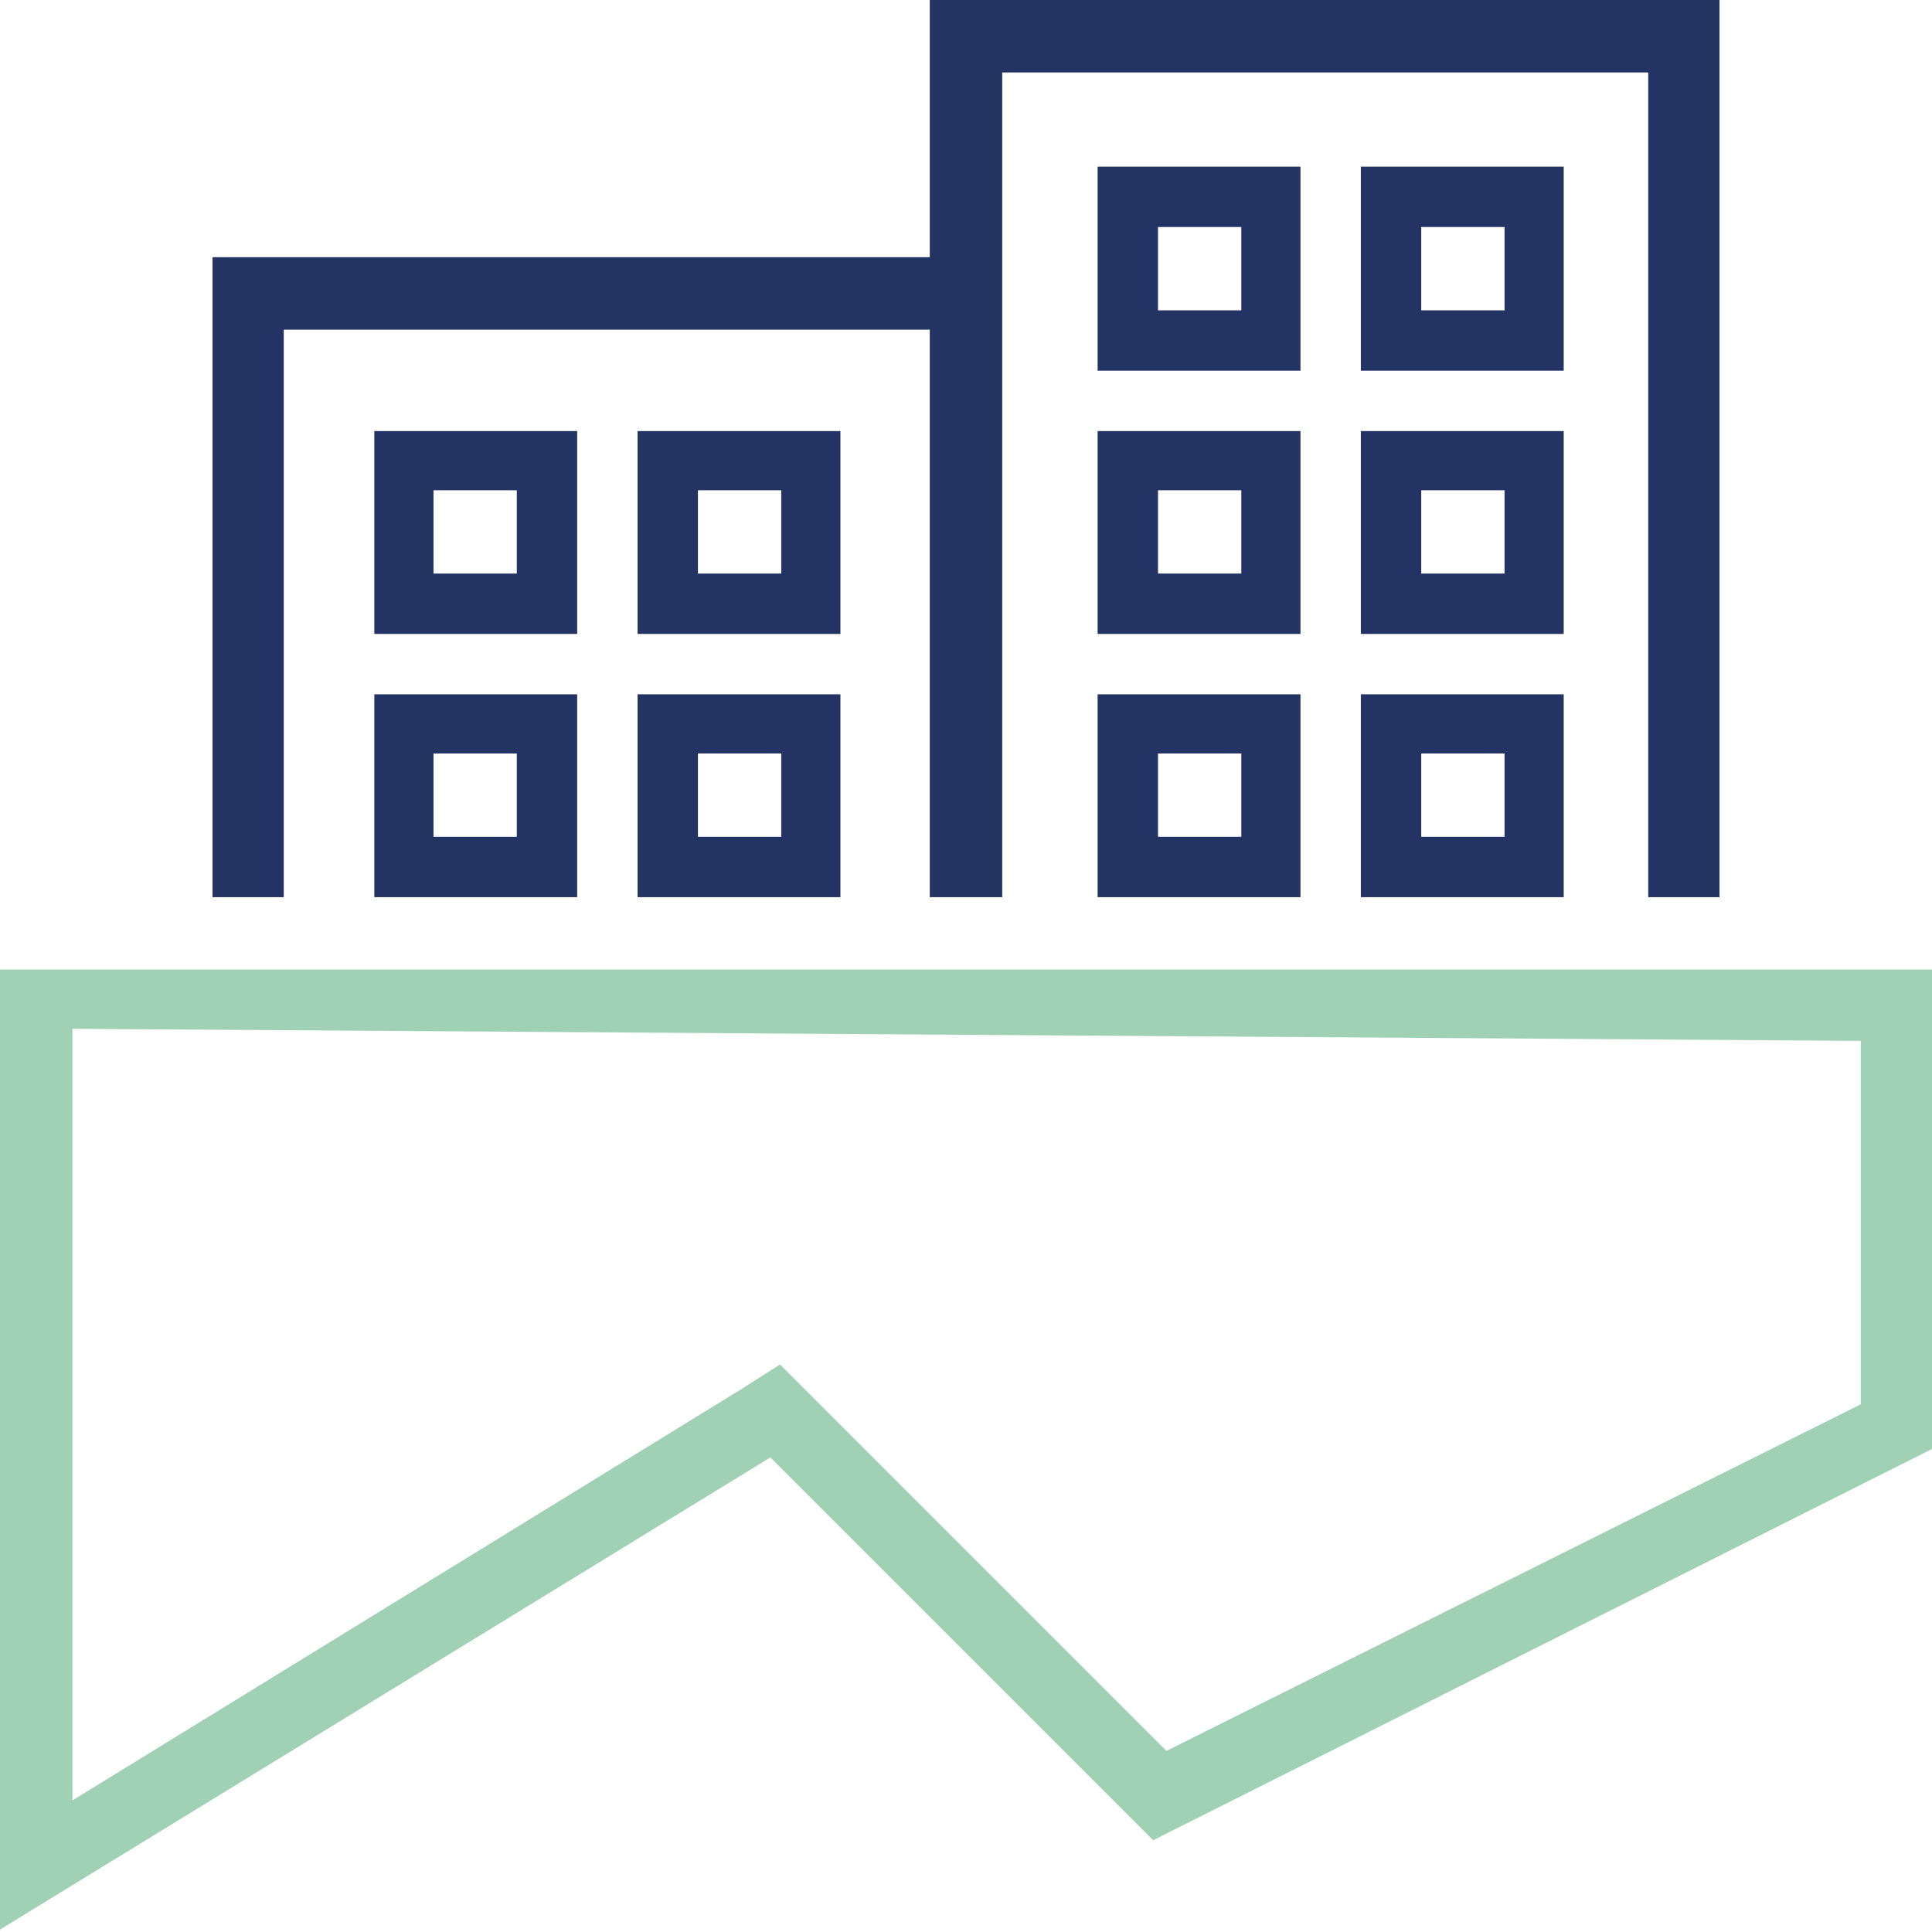
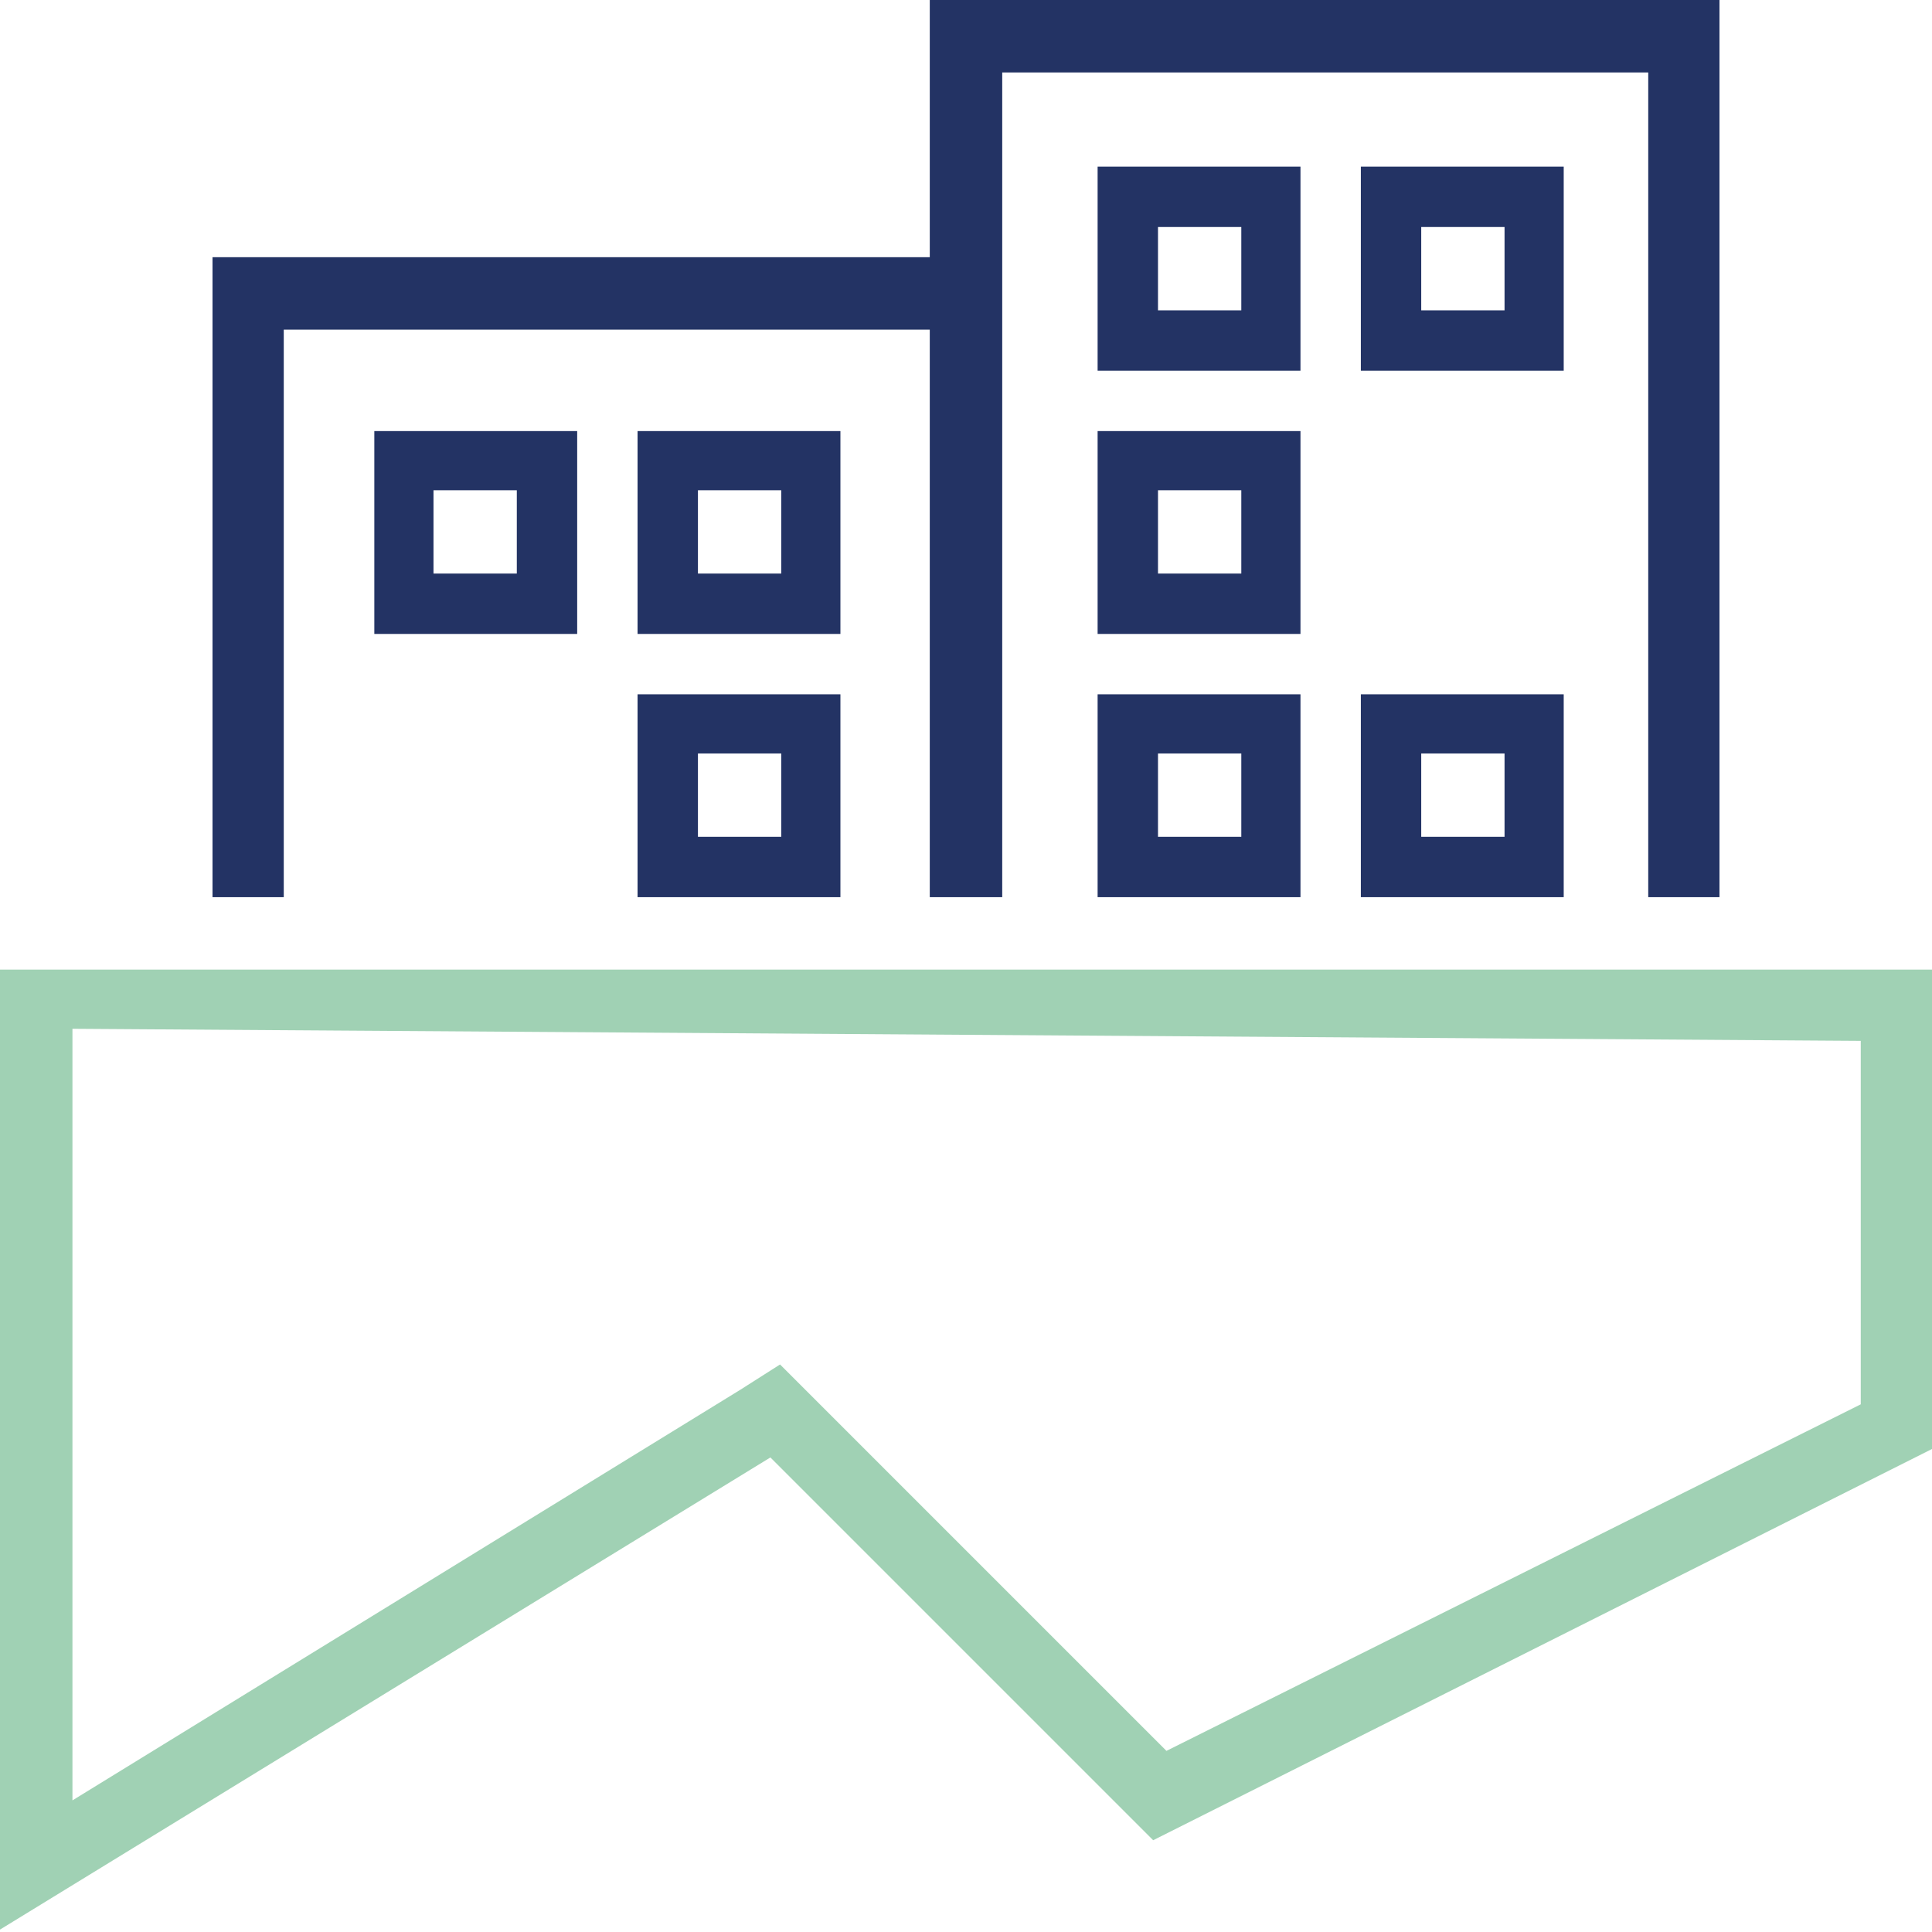
<svg xmlns="http://www.w3.org/2000/svg" version="1.1" x="0px" y="0px" viewBox="0 0 160 160" style="enable-background:new 0 0 160 160;" xml:space="preserve">
  <style type="text/css">
	.st0{fill:#233364;}
	.st1{fill:#A0D1B4;}
	.st2{display:none;}
	.st3{display:inline;}
	.st4{fill:none;stroke:#00ADEE;stroke-width:0.5;stroke-miterlimit:10;}
	.st5{fill:none;stroke:#000000;stroke-width:0.5;stroke-miterlimit:10;}
	.st6{fill:none;stroke:#000000;stroke-width:0.25;stroke-miterlimit:10;}
</style>
  <g id="Design">
    <g>
      <polygon class="st0" points="77,0 77,21.3 17.6,21.3 17.6,74.3 23.5,74.3 23.5,27.3 77,27.3 77,74.3 83,74.3 83,6 136.5,6     136.5,74.3 142.4,74.3 142.4,0   " />
-       <path class="st0" d="M31,52.5h16.8V35.7H31V52.5z M42.8,40.6v6.9h-6.9v-6.9H42.8z" />
+       <path class="st0" d="M31,52.5h16.8V35.7H31V52.5z M42.8,40.6v6.9h-6.9v-6.9z" />
      <path class="st0" d="M52.8,52.5h16.8V35.7H52.8V52.5z M64.7,40.6v6.9h-6.9v-6.9H64.7z" />
-       <path class="st0" d="M31,74.3h16.8V57.5H31V74.3z M42.8,62.4v6.9h-6.9v-6.9H42.8z" />
      <path class="st0" d="M52.8,74.3h16.8V57.5H52.8V74.3z M64.7,62.4v6.9h-6.9v-6.9H64.7z" />
      <path class="st0" d="M90.9,52.5h16.8V35.7H90.9V52.5z M102.8,40.6v6.9h-6.9v-6.9H102.8z" />
-       <path class="st0" d="M112.7,52.5h16.8V35.7h-16.8V52.5z M124.6,40.6v6.9h-6.9v-6.9H124.6z" />
      <path class="st0" d="M90.9,30.7h16.8V13.8H90.9V30.7z M102.8,18.8v6.9h-6.9v-6.9H102.8z" />
      <path class="st0" d="M112.7,30.7h16.8V13.8h-16.8V30.7z M124.6,18.8v6.9h-6.9v-6.9H124.6z" />
      <path class="st0" d="M90.9,74.3h16.8V57.5H90.9V74.3z M102.8,62.4v6.9h-6.9v-6.9H102.8z" />
      <path class="st0" d="M112.7,74.3h16.8V57.5h-16.8V74.3z M124.6,62.4v6.9h-6.9v-6.9H124.6z" />
    </g>
    <path class="st1" d="M0,80.3v79.5l63.8-39.1l31.7,31.7L160,120V80.3H0z M6,85.2l148.1,1v30.1L96.6,145l-32-32l-3.3,2.1L6,149.1   V85.2z" />
  </g>
  <g id="Grid" class="st2">
    <g id="XMLID_98_" class="st3">
      <g id="XMLID_621_">
        <line id="XMLID_116_" class="st4" x1="264.5" y1="0" x2="264.5" y2="160" />
        <line id="XMLID_95_" class="st4" x1="224.5" y1="0" x2="224.5" y2="160" />
        <line id="XMLID_94_" class="st4" x1="214.5" y1="0" x2="214.5" y2="160" />
        <line id="XMLID_93_" class="st4" x1="204.5" y1="0" x2="204.5" y2="160" />
        <line id="XMLID_92_" class="st4" x1="324.5" y1="0" x2="324.5" y2="160" />
        <line id="XMLID_91_" class="st4" x1="204.5" y1="0" x2="204.5" y2="160" />
        <line id="XMLID_90_" class="st4" x1="304.3" y1="0" x2="304.3" y2="160" />
        <line id="XMLID_89_" class="st4" x1="184.5" y1="120" x2="344.5" y2="120" />
      </g>
      <g id="XMLID_97_">
        <line id="XMLID_96_" class="st4" x1="184.5" y1="80" x2="344.5" y2="80" />
      </g>
    </g>
    <g class="st3">
      <g id="XMLID_1136_">
        <rect id="XMLID_1137_" x="184.5" y="0" class="st5" width="160" height="160" />
      </g>
      <line id="XMLID_1135_" class="st6" x1="200.5" y1="0" x2="200.5" y2="160" />
      <line id="XMLID_1134_" class="st6" x1="216.5" y1="0" x2="216.5" y2="160" />
      <line id="XMLID_1133_" class="st6" x1="232.5" y1="0" x2="232.5" y2="160" />
      <line id="XMLID_1132_" class="st6" x1="248.5" y1="0" x2="248.5" y2="160" />
      <line id="XMLID_1131_" class="st6" x1="264.5" y1="0" x2="264.5" y2="160" />
      <line id="XMLID_1130_" class="st6" x1="280.5" y1="0" x2="280.5" y2="160" />
      <line id="XMLID_1129_" class="st6" x1="296.5" y1="0" x2="296.5" y2="160" />
      <line id="XMLID_1128_" class="st6" x1="312.5" y1="0" x2="312.5" y2="160" />
      <line id="XMLID_1127_" class="st6" x1="328.5" y1="0" x2="328.5" y2="160" />
      <line id="XMLID_1126_" class="st6" x1="184.5" y1="144" x2="344.5" y2="144" />
      <line id="XMLID_1125_" class="st6" x1="184.5" y1="128" x2="344.5" y2="128" />
      <line id="XMLID_1124_" class="st6" x1="184.5" y1="112" x2="344.5" y2="112" />
      <line id="XMLID_1123_" class="st6" x1="184.5" y1="96" x2="344.5" y2="96" />
      <line id="XMLID_1122_" class="st6" x1="184.5" y1="80" x2="344.5" y2="80" />
      <line id="XMLID_1121_" class="st6" x1="184.5" y1="64" x2="344.5" y2="64" />
      <line id="XMLID_1120_" class="st6" x1="184.5" y1="48" x2="344.5" y2="48" />
      <line id="XMLID_1119_" class="st6" x1="184.5" y1="32" x2="344.5" y2="32" />
      <line id="XMLID_13_" class="st6" x1="184.5" y1="16" x2="344.5" y2="16" />
    </g>
  </g>
</svg>